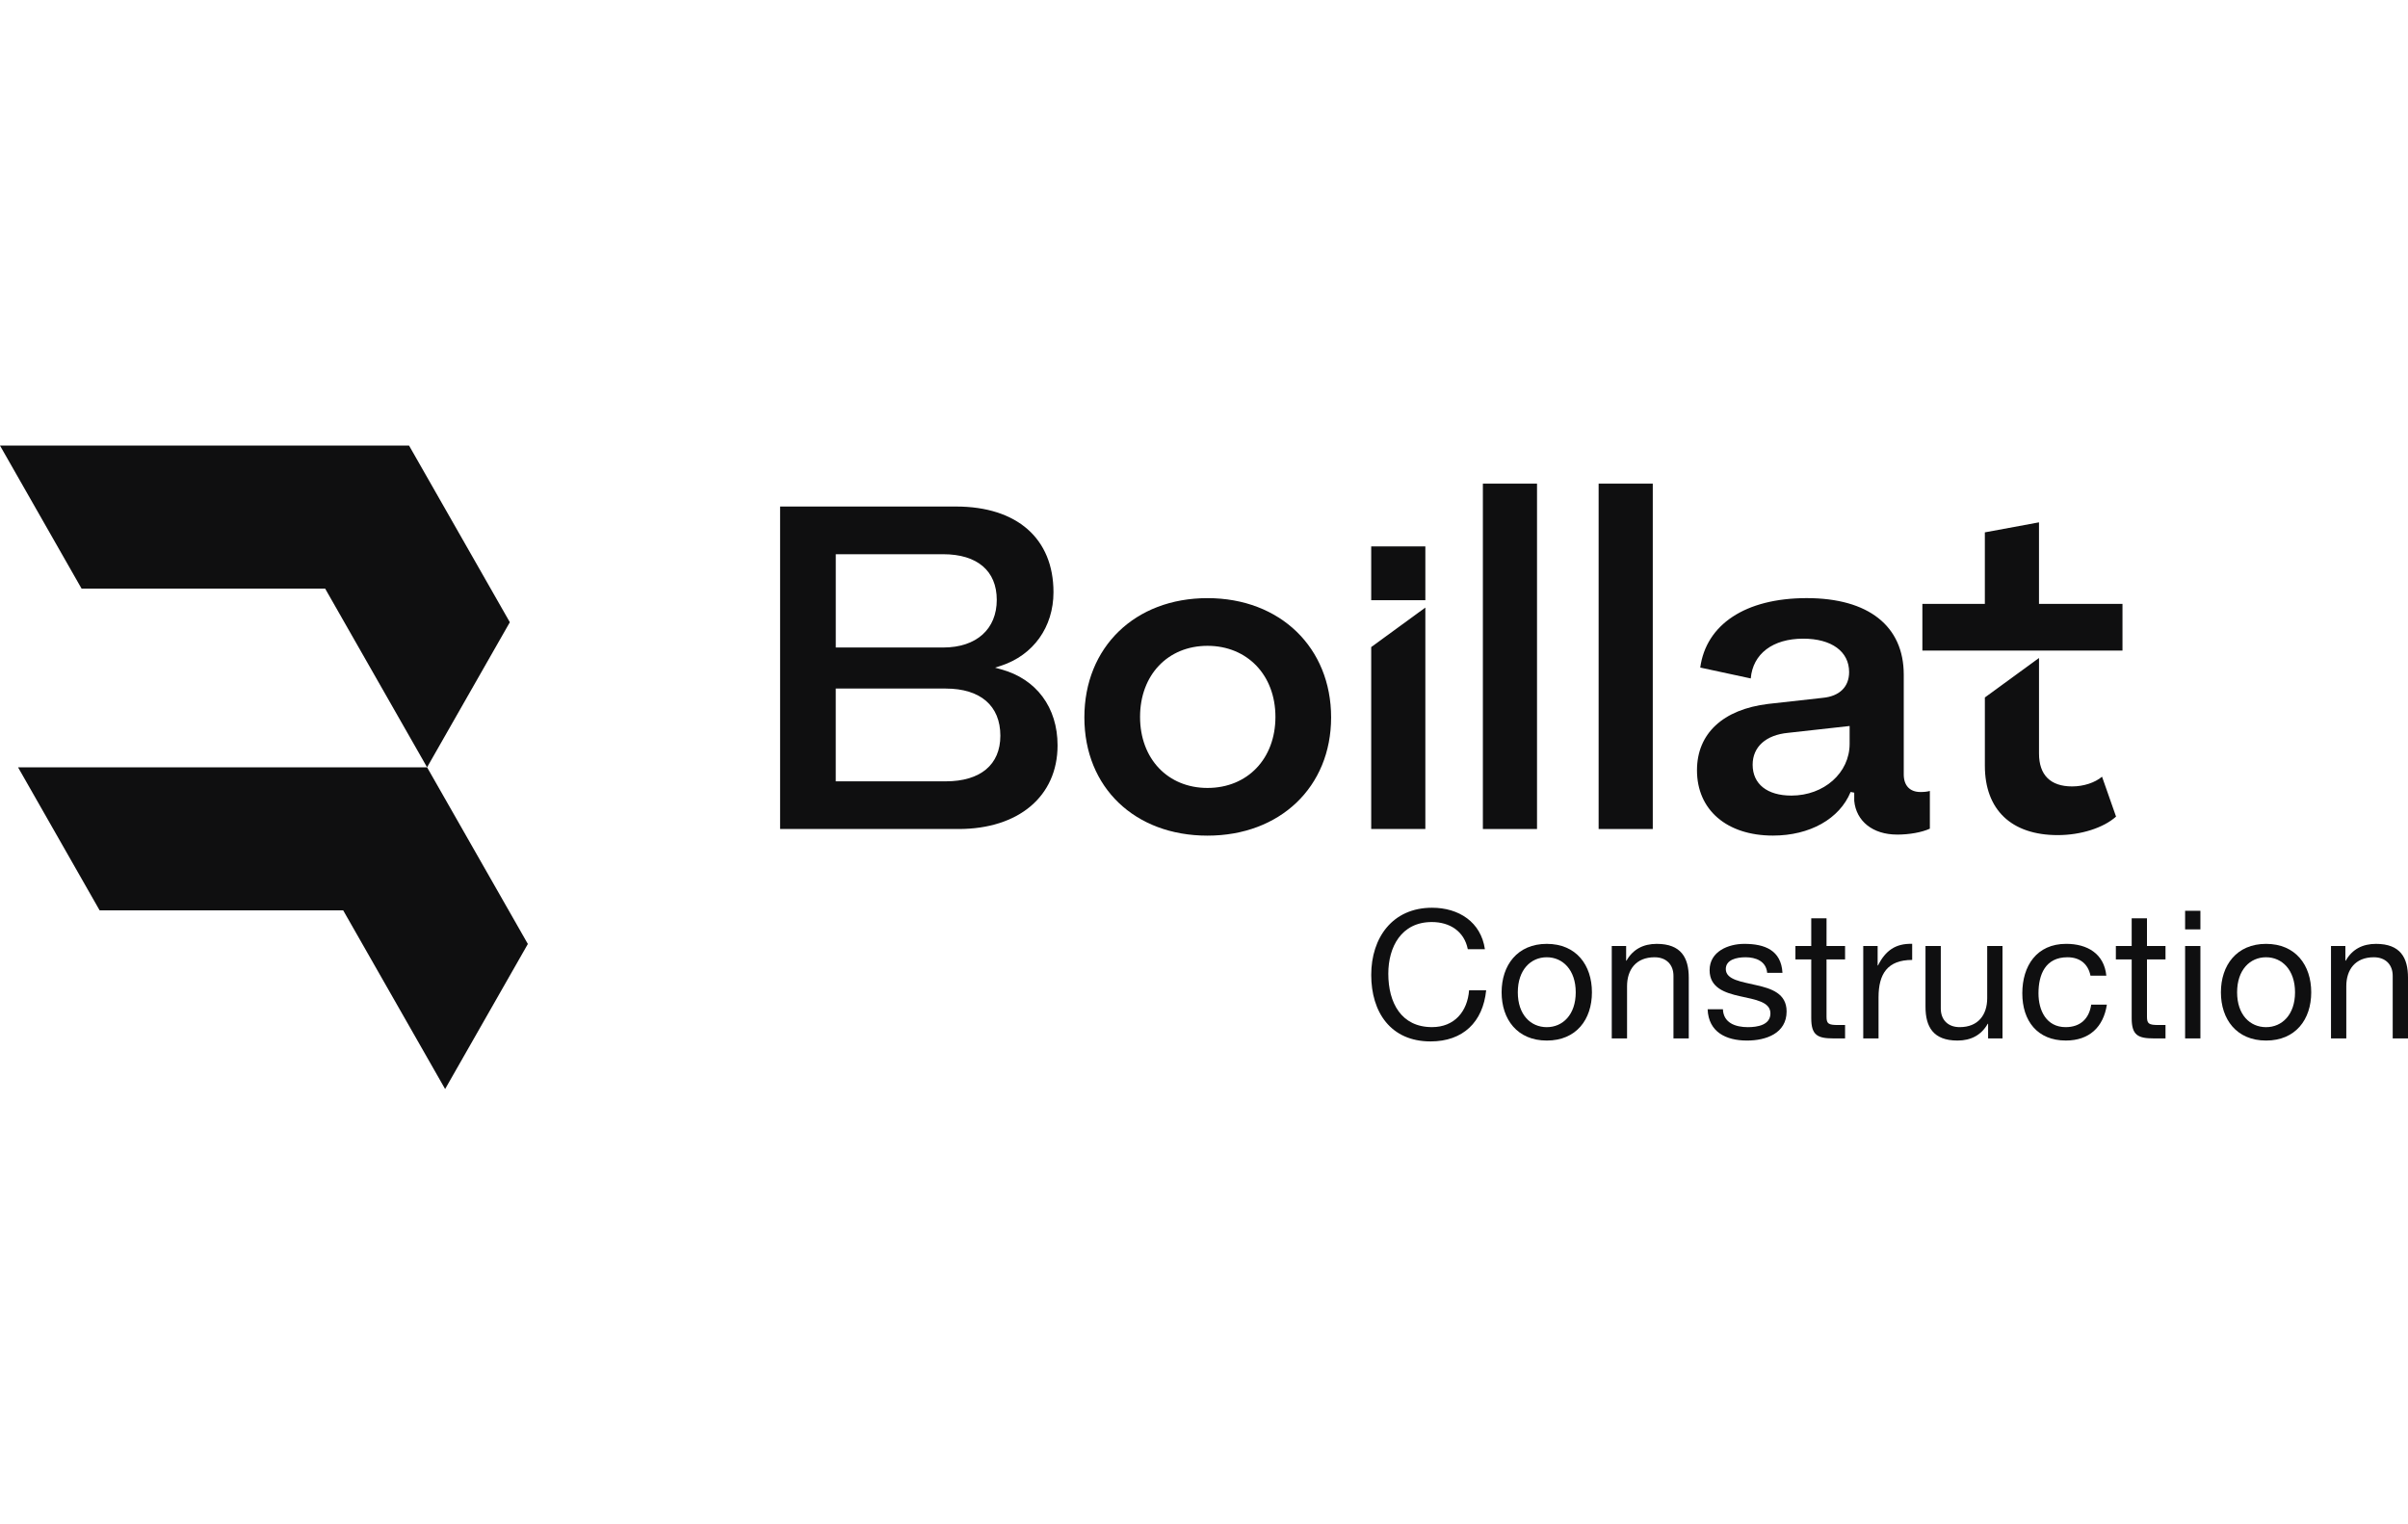
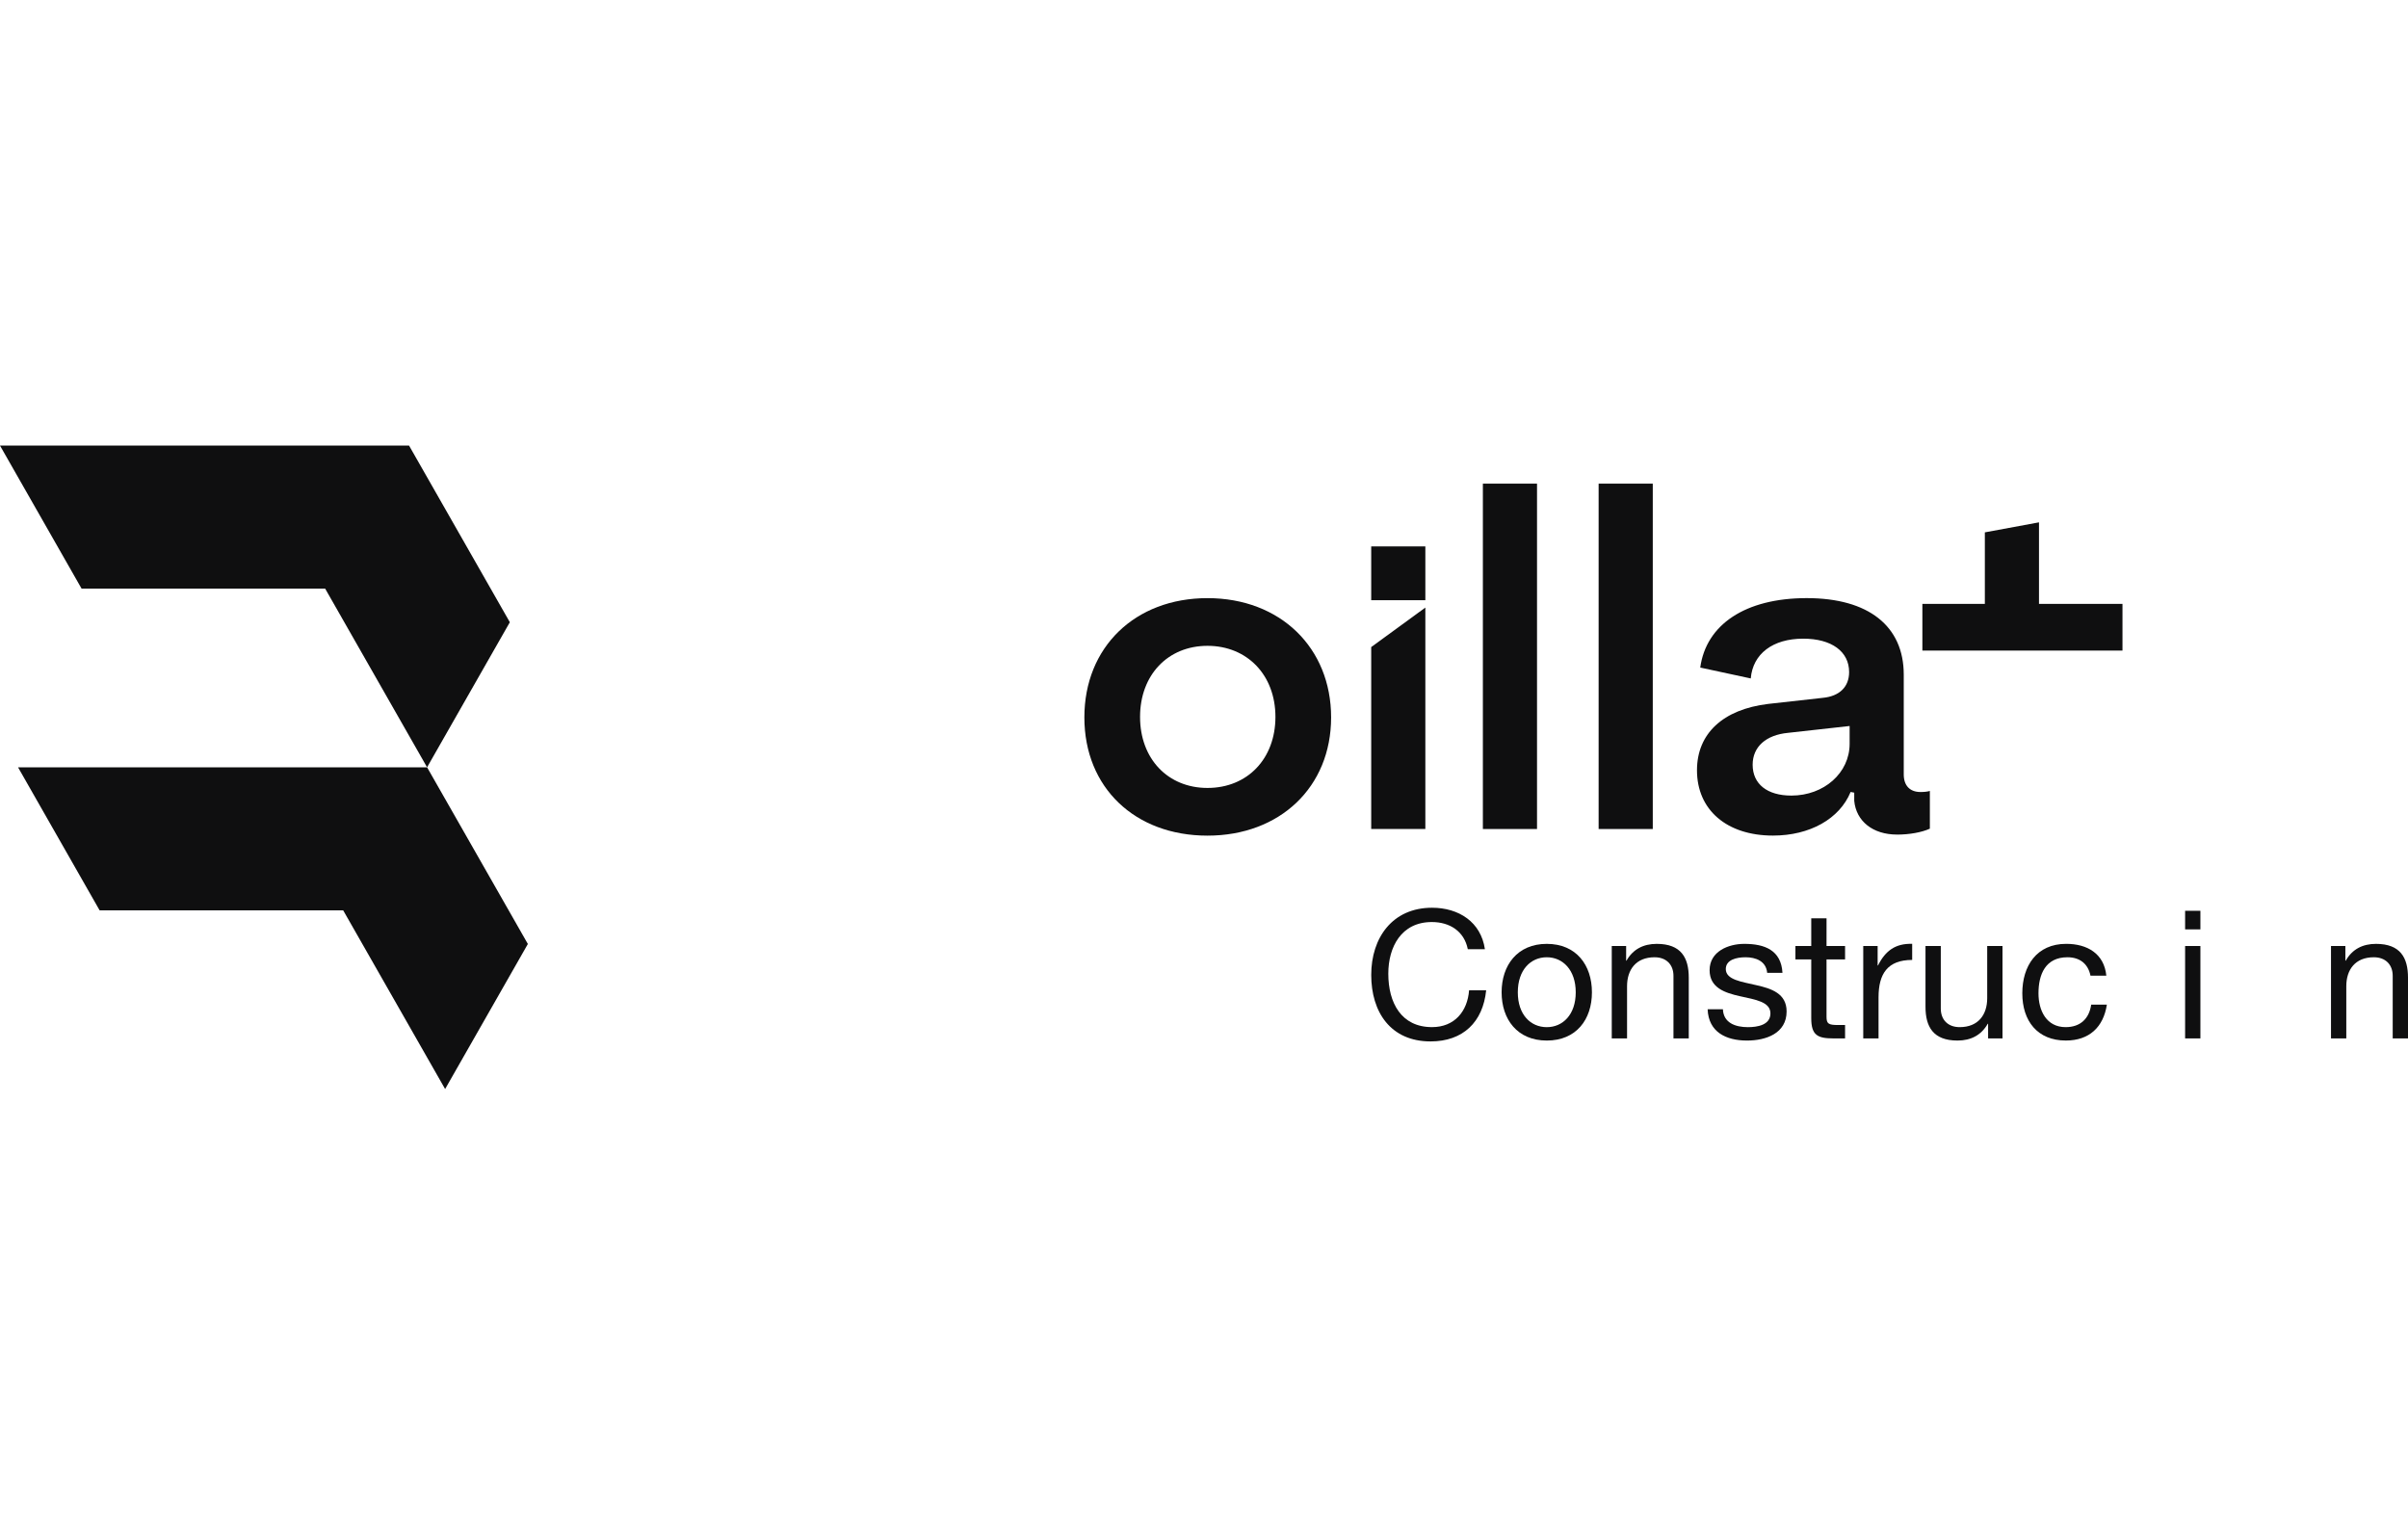
<svg xmlns="http://www.w3.org/2000/svg" width="128" height="81" viewBox="0 0 128 81" fill="none">
  <path d="M21.744 23.682H0L4.336 31.284H17.284L22.702 40.781L27.101 33.071L21.744 23.682Z" fill="#0F0F10" />
  <path d="M22.702 40.781L0.959 40.781L5.295 48.383H18.242L23.661 57.88L28.059 50.171L22.702 40.781Z" fill="#0F0F10" />
-   <path d="M50.816 26.922H41.467V44.061H50.952C54.15 44.061 56.216 42.316 56.216 39.616C56.216 37.599 55.093 36.087 53.212 35.573L52.895 35.486L53.208 35.383C54.929 34.823 55.999 33.325 55.999 31.475C55.999 28.624 54.061 26.921 50.816 26.921L50.816 26.922ZM53.175 39.102C53.175 40.643 52.117 41.527 50.27 41.527H44.425V36.596H50.27C52.116 36.596 53.175 37.51 53.175 39.102ZM50.135 34.414H44.426V29.456H50.135C51.946 29.456 52.984 30.34 52.984 31.881C52.984 33.423 51.919 34.414 50.135 34.414Z" fill="#0F0F10" />
  <path d="M64.185 31.79C60.332 31.79 57.641 34.397 57.641 38.129C57.641 41.86 60.332 44.413 64.185 44.413C68.038 44.413 70.757 41.829 70.757 38.129C70.757 34.428 68.055 31.79 64.185 31.79ZM64.185 41.878C62.075 41.878 60.601 40.325 60.601 38.102C60.601 35.878 62.075 34.325 64.185 34.325C66.296 34.325 67.797 35.878 67.797 38.102C67.797 40.325 66.312 41.878 64.185 41.878Z" fill="#0F0F10" />
  <path d="M81.702 25.705H78.824V44.061H81.702V25.705Z" fill="#0F0F10" />
  <path d="M87.855 25.705H84.977V44.061H87.855V25.705Z" fill="#0F0F10" />
  <path d="M100.833 44.358C101.494 44.358 102.158 44.238 102.584 44.043V42.037C102.457 42.076 102.292 42.094 102.085 42.094C101.52 42.094 101.196 41.753 101.196 41.157V35.855C101.196 33.272 99.317 31.789 96.041 31.789C92.764 31.789 90.69 33.201 90.379 35.48L93.063 36.058C93.174 34.751 94.231 33.944 95.851 33.944C97.357 33.944 98.292 34.624 98.292 35.719C98.292 36.504 97.783 37.004 96.895 37.089L93.984 37.413C91.583 37.705 90.205 38.99 90.205 40.939C90.205 43.047 91.79 44.41 94.244 44.41C96.204 44.41 97.785 43.521 98.372 42.091L98.564 42.129V42.562C98.666 43.648 99.557 44.356 100.833 44.356V44.358ZM98.319 39.534C98.319 41.076 96.959 42.284 95.224 42.284C93.935 42.284 93.164 41.67 93.164 40.643C93.164 39.694 93.87 39.06 95.051 38.949L98.319 38.586V39.534Z" fill="#0F0F10" />
-   <path d="M109.383 44.385C110.608 44.385 111.814 44 112.481 43.401L111.736 41.28C111.362 41.597 110.758 41.797 110.146 41.797C108.994 41.797 108.386 41.192 108.386 40.048V34.97L105.508 37.069V40.697C105.508 43.041 106.92 44.385 109.383 44.385Z" fill="#0F0F10" />
  <path d="M102.186 34.576H112.823V32.097H108.385V27.762L105.507 28.294V32.097H102.186V34.576Z" fill="#0F0F10" />
  <path d="M72.888 34.391V44.061H75.766V32.292L72.888 34.391Z" fill="#0F0F10" />
  <path d="M75.766 29.041H72.888V31.9H75.766V29.041Z" fill="#0F0F10" />
  <path d="M78.023 50.45C77.832 49.49 77.058 49.005 76.111 49.005C74.485 49.005 73.797 50.335 73.797 51.75C73.797 53.299 74.486 54.59 76.121 54.59C77.316 54.59 78.005 53.755 78.091 52.633H78.999C78.827 54.324 77.766 55.35 76.044 55.35C73.921 55.35 72.889 53.792 72.889 51.816C72.889 49.841 74.017 48.245 76.121 48.245C77.546 48.245 78.722 49.005 78.932 50.449L78.023 50.45Z" fill="#0F0F10" />
  <path d="M82.221 50.165C83.789 50.165 84.621 51.295 84.621 52.74C84.621 54.184 83.789 55.304 82.221 55.304C80.653 55.304 79.82 54.174 79.82 52.74C79.82 51.306 80.653 50.165 82.221 50.165ZM82.221 54.592C83.072 54.592 83.76 53.927 83.76 52.74C83.76 51.552 83.072 50.877 82.221 50.877C81.37 50.877 80.681 51.542 80.681 52.74C80.681 53.937 81.37 54.592 82.221 54.592Z" fill="#0F0F10" />
  <path d="M85.674 50.279H86.439V51.058H86.458C86.803 50.45 87.357 50.165 88.065 50.165C89.365 50.165 89.768 50.906 89.768 51.96V55.19H88.955V51.865C88.955 51.267 88.572 50.877 87.951 50.877C86.966 50.877 86.488 51.533 86.488 52.417V55.191H85.675V50.28L85.674 50.279Z" fill="#0F0F10" />
  <path d="M91.584 53.642C91.612 54.363 92.244 54.592 92.913 54.592C93.42 54.592 94.109 54.478 94.109 53.86C94.109 53.243 93.305 53.129 92.493 52.948C91.689 52.768 90.876 52.502 90.876 51.562C90.876 50.574 91.862 50.165 92.722 50.165C93.812 50.165 94.682 50.507 94.749 51.704H93.936C93.879 51.078 93.324 50.877 92.789 50.877C92.301 50.877 91.737 51.01 91.737 51.504C91.737 52.083 92.598 52.178 93.353 52.359C94.166 52.539 94.969 52.806 94.969 53.756C94.969 54.924 93.87 55.304 92.865 55.304C91.756 55.304 90.819 54.858 90.771 53.642H91.584L91.584 53.642Z" fill="#0F0F10" />
  <path d="M97.091 50.279H98.077V50.991H97.091V54.041C97.091 54.411 97.197 54.478 97.704 54.478H98.077V55.19H97.455C96.614 55.19 96.279 55.019 96.279 54.117V50.991H95.438V50.279H96.279V48.806H97.092L97.091 50.279Z" fill="#0F0F10" />
  <path d="M99.043 50.278H99.808V51.314H99.827C100.22 50.525 100.765 50.136 101.644 50.164V51.019C100.334 51.019 99.856 51.76 99.856 53.005V55.19H99.043V50.278Z" fill="#0F0F10" />
  <path d="M106.445 55.19H105.68V54.411H105.661C105.317 55.019 104.762 55.304 104.054 55.304C102.754 55.304 102.352 54.563 102.352 53.508V50.279H103.165V53.603C103.165 54.202 103.547 54.591 104.168 54.591C105.154 54.591 105.632 53.935 105.632 53.052V50.278H106.445V55.189L106.445 55.19Z" fill="#0F0F10" />
  <path d="M111.122 51.855C110.997 51.238 110.567 50.877 109.898 50.877C108.722 50.877 108.358 51.798 108.358 52.795C108.358 53.698 108.77 54.591 109.802 54.591C110.587 54.591 111.055 54.135 111.16 53.394H111.993C111.811 54.591 111.055 55.303 109.812 55.303C108.301 55.303 107.498 54.259 107.498 52.795C107.498 51.332 108.263 50.164 109.831 50.164C110.95 50.164 111.849 50.686 111.964 51.855H111.122Z" fill="#0F0F10" />
-   <path d="M114.125 50.279H115.11V50.991H114.125V54.041C114.125 54.411 114.23 54.478 114.737 54.478H115.11V55.19H114.488C113.647 55.19 113.312 55.019 113.312 54.117V50.991H112.471V50.279H113.312V48.806H114.125L114.125 50.279Z" fill="#0F0F10" />
  <path d="M116.965 49.395H116.152V48.407H116.965V49.395ZM116.152 50.279H116.965V55.19H116.152V50.279Z" fill="#0F0F10" />
-   <path d="M120.455 50.165C122.023 50.165 122.856 51.295 122.856 52.74C122.856 54.184 122.023 55.304 120.455 55.304C118.887 55.304 118.055 54.174 118.055 52.74C118.055 51.306 118.887 50.165 120.455 50.165ZM120.455 54.592C121.306 54.592 121.995 53.927 121.995 52.74C121.995 51.552 121.306 50.877 120.455 50.877C119.604 50.877 118.916 51.542 118.916 52.74C118.916 53.937 119.604 54.592 120.455 54.592Z" fill="#0F0F10" />
  <path d="M123.906 50.279H124.671V51.058H124.691C125.035 50.45 125.589 50.165 126.298 50.165C127.598 50.165 128 50.906 128 51.961V55.19H127.187V51.865C127.187 51.267 126.805 50.877 126.183 50.877C125.198 50.877 124.72 51.533 124.72 52.417V55.191H123.907V50.28L123.906 50.279Z" fill="#0F0F10" />
</svg>